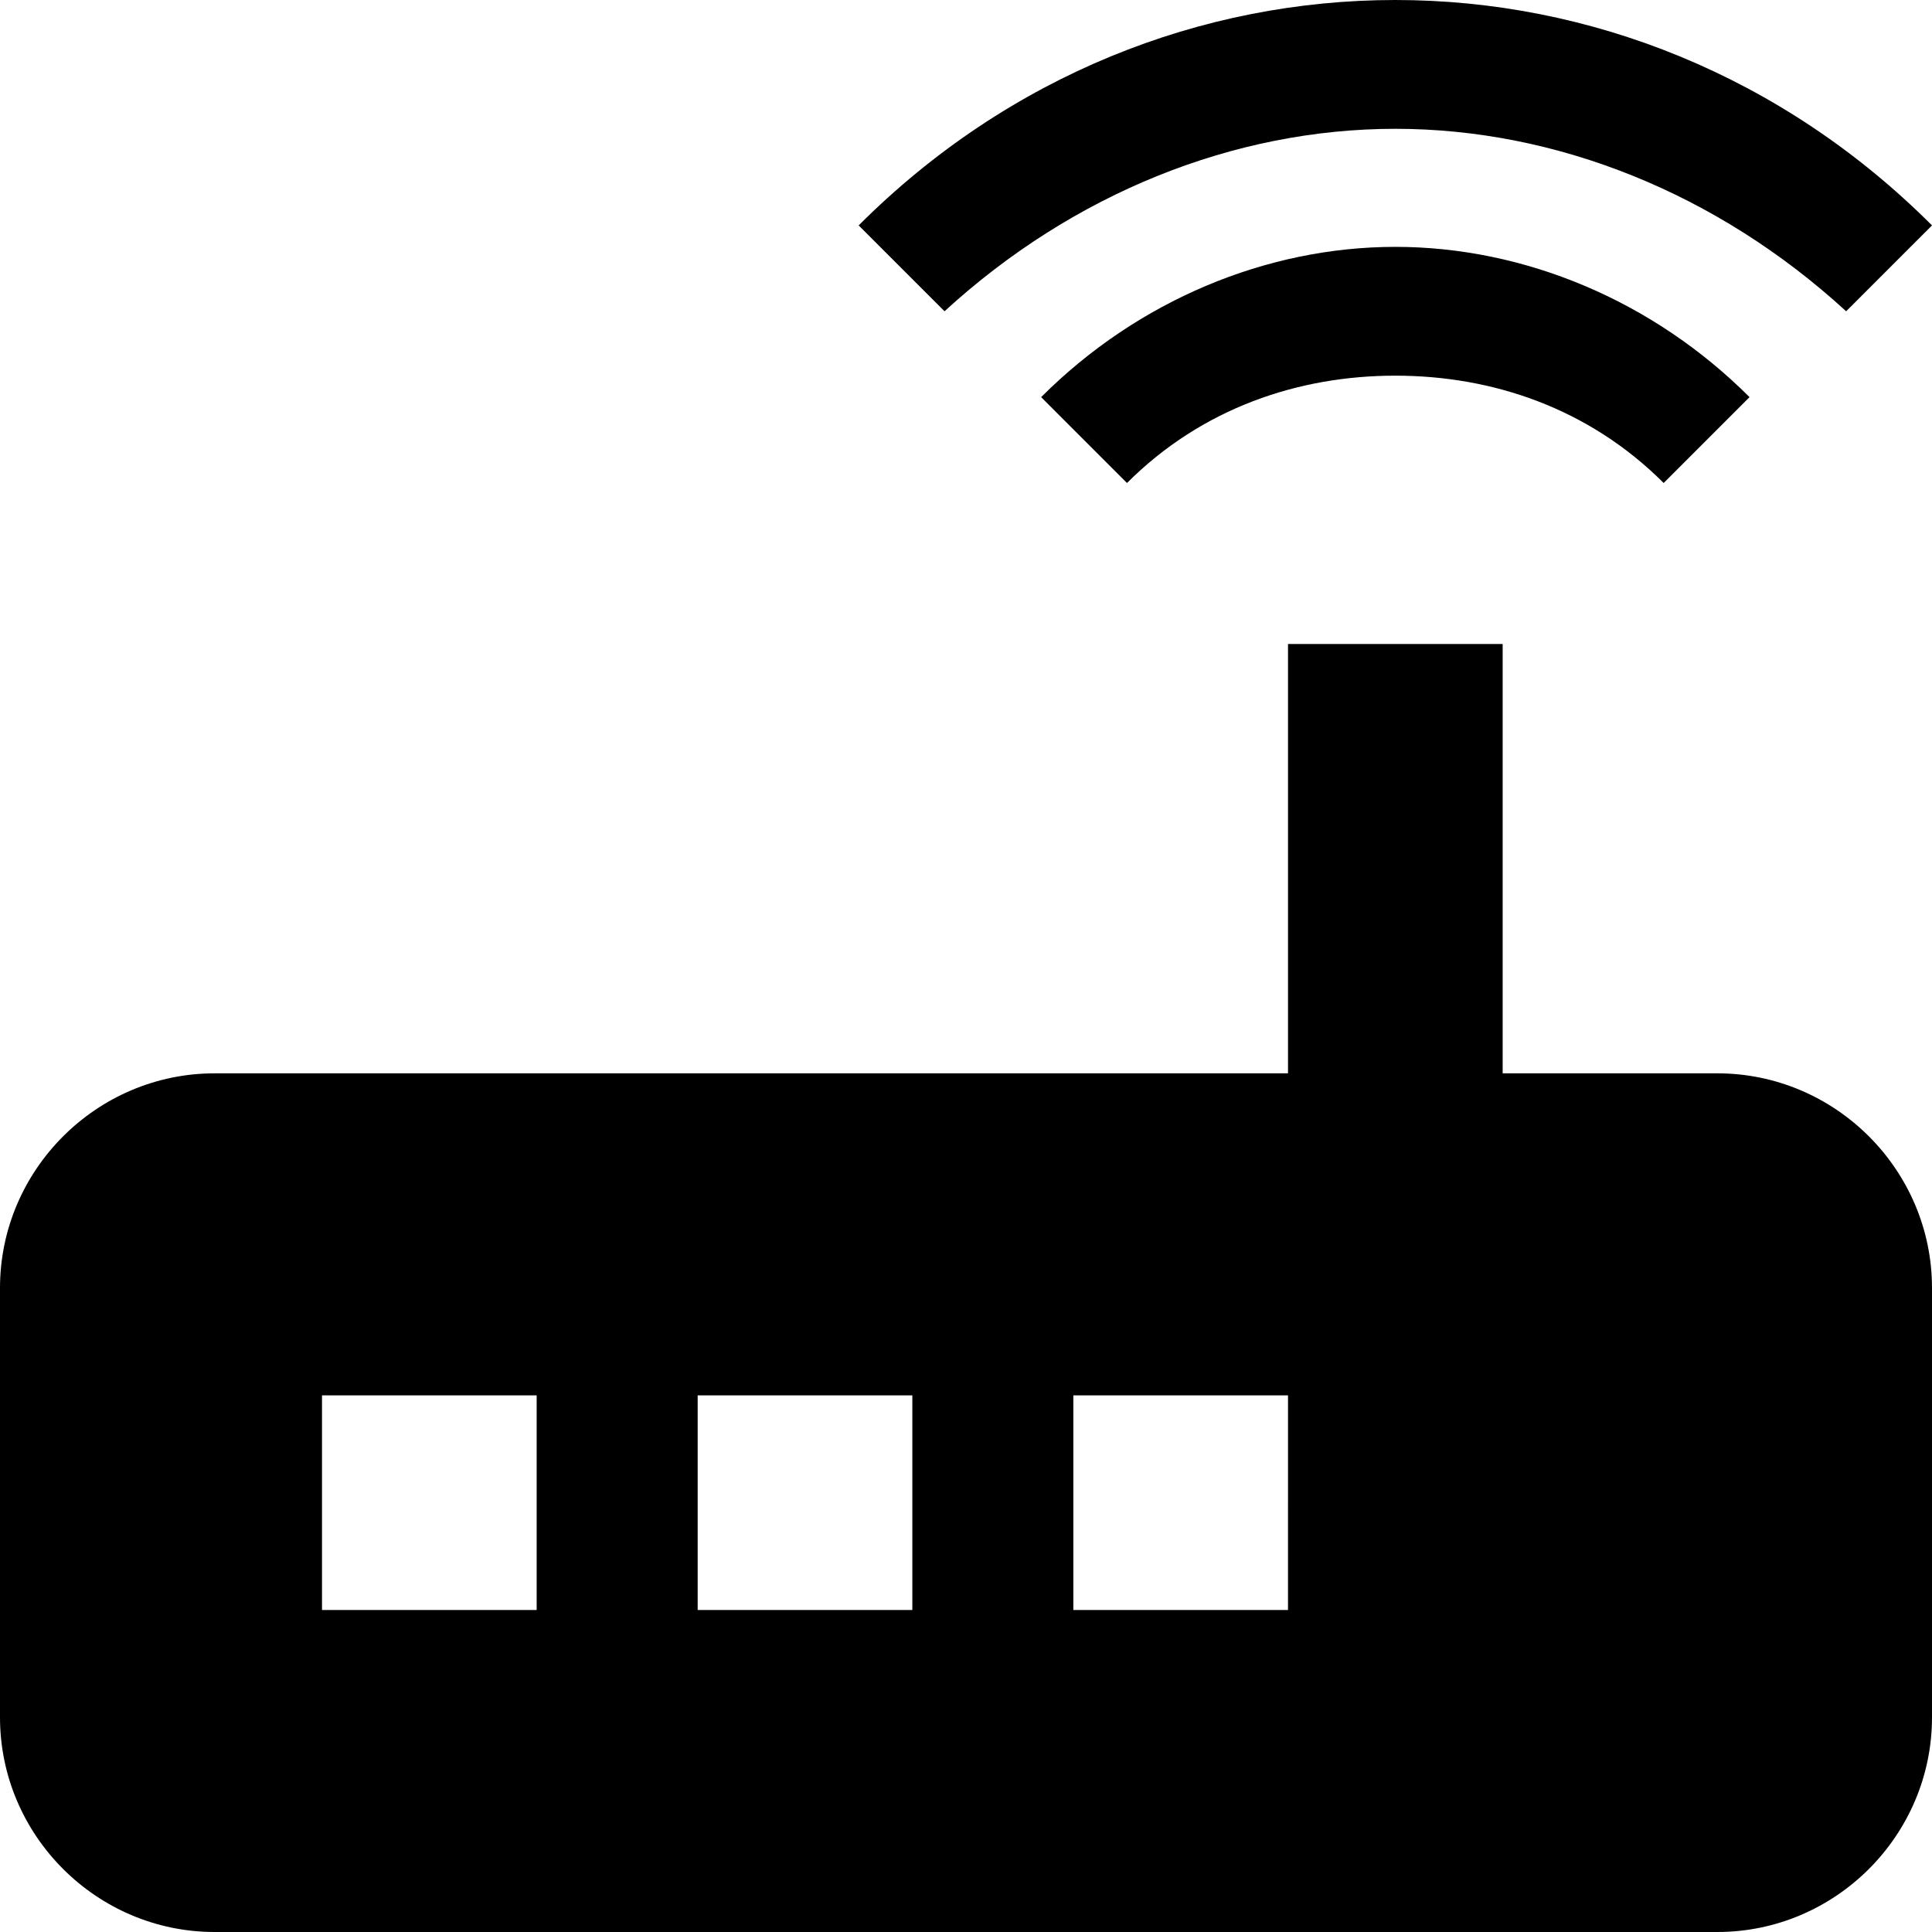
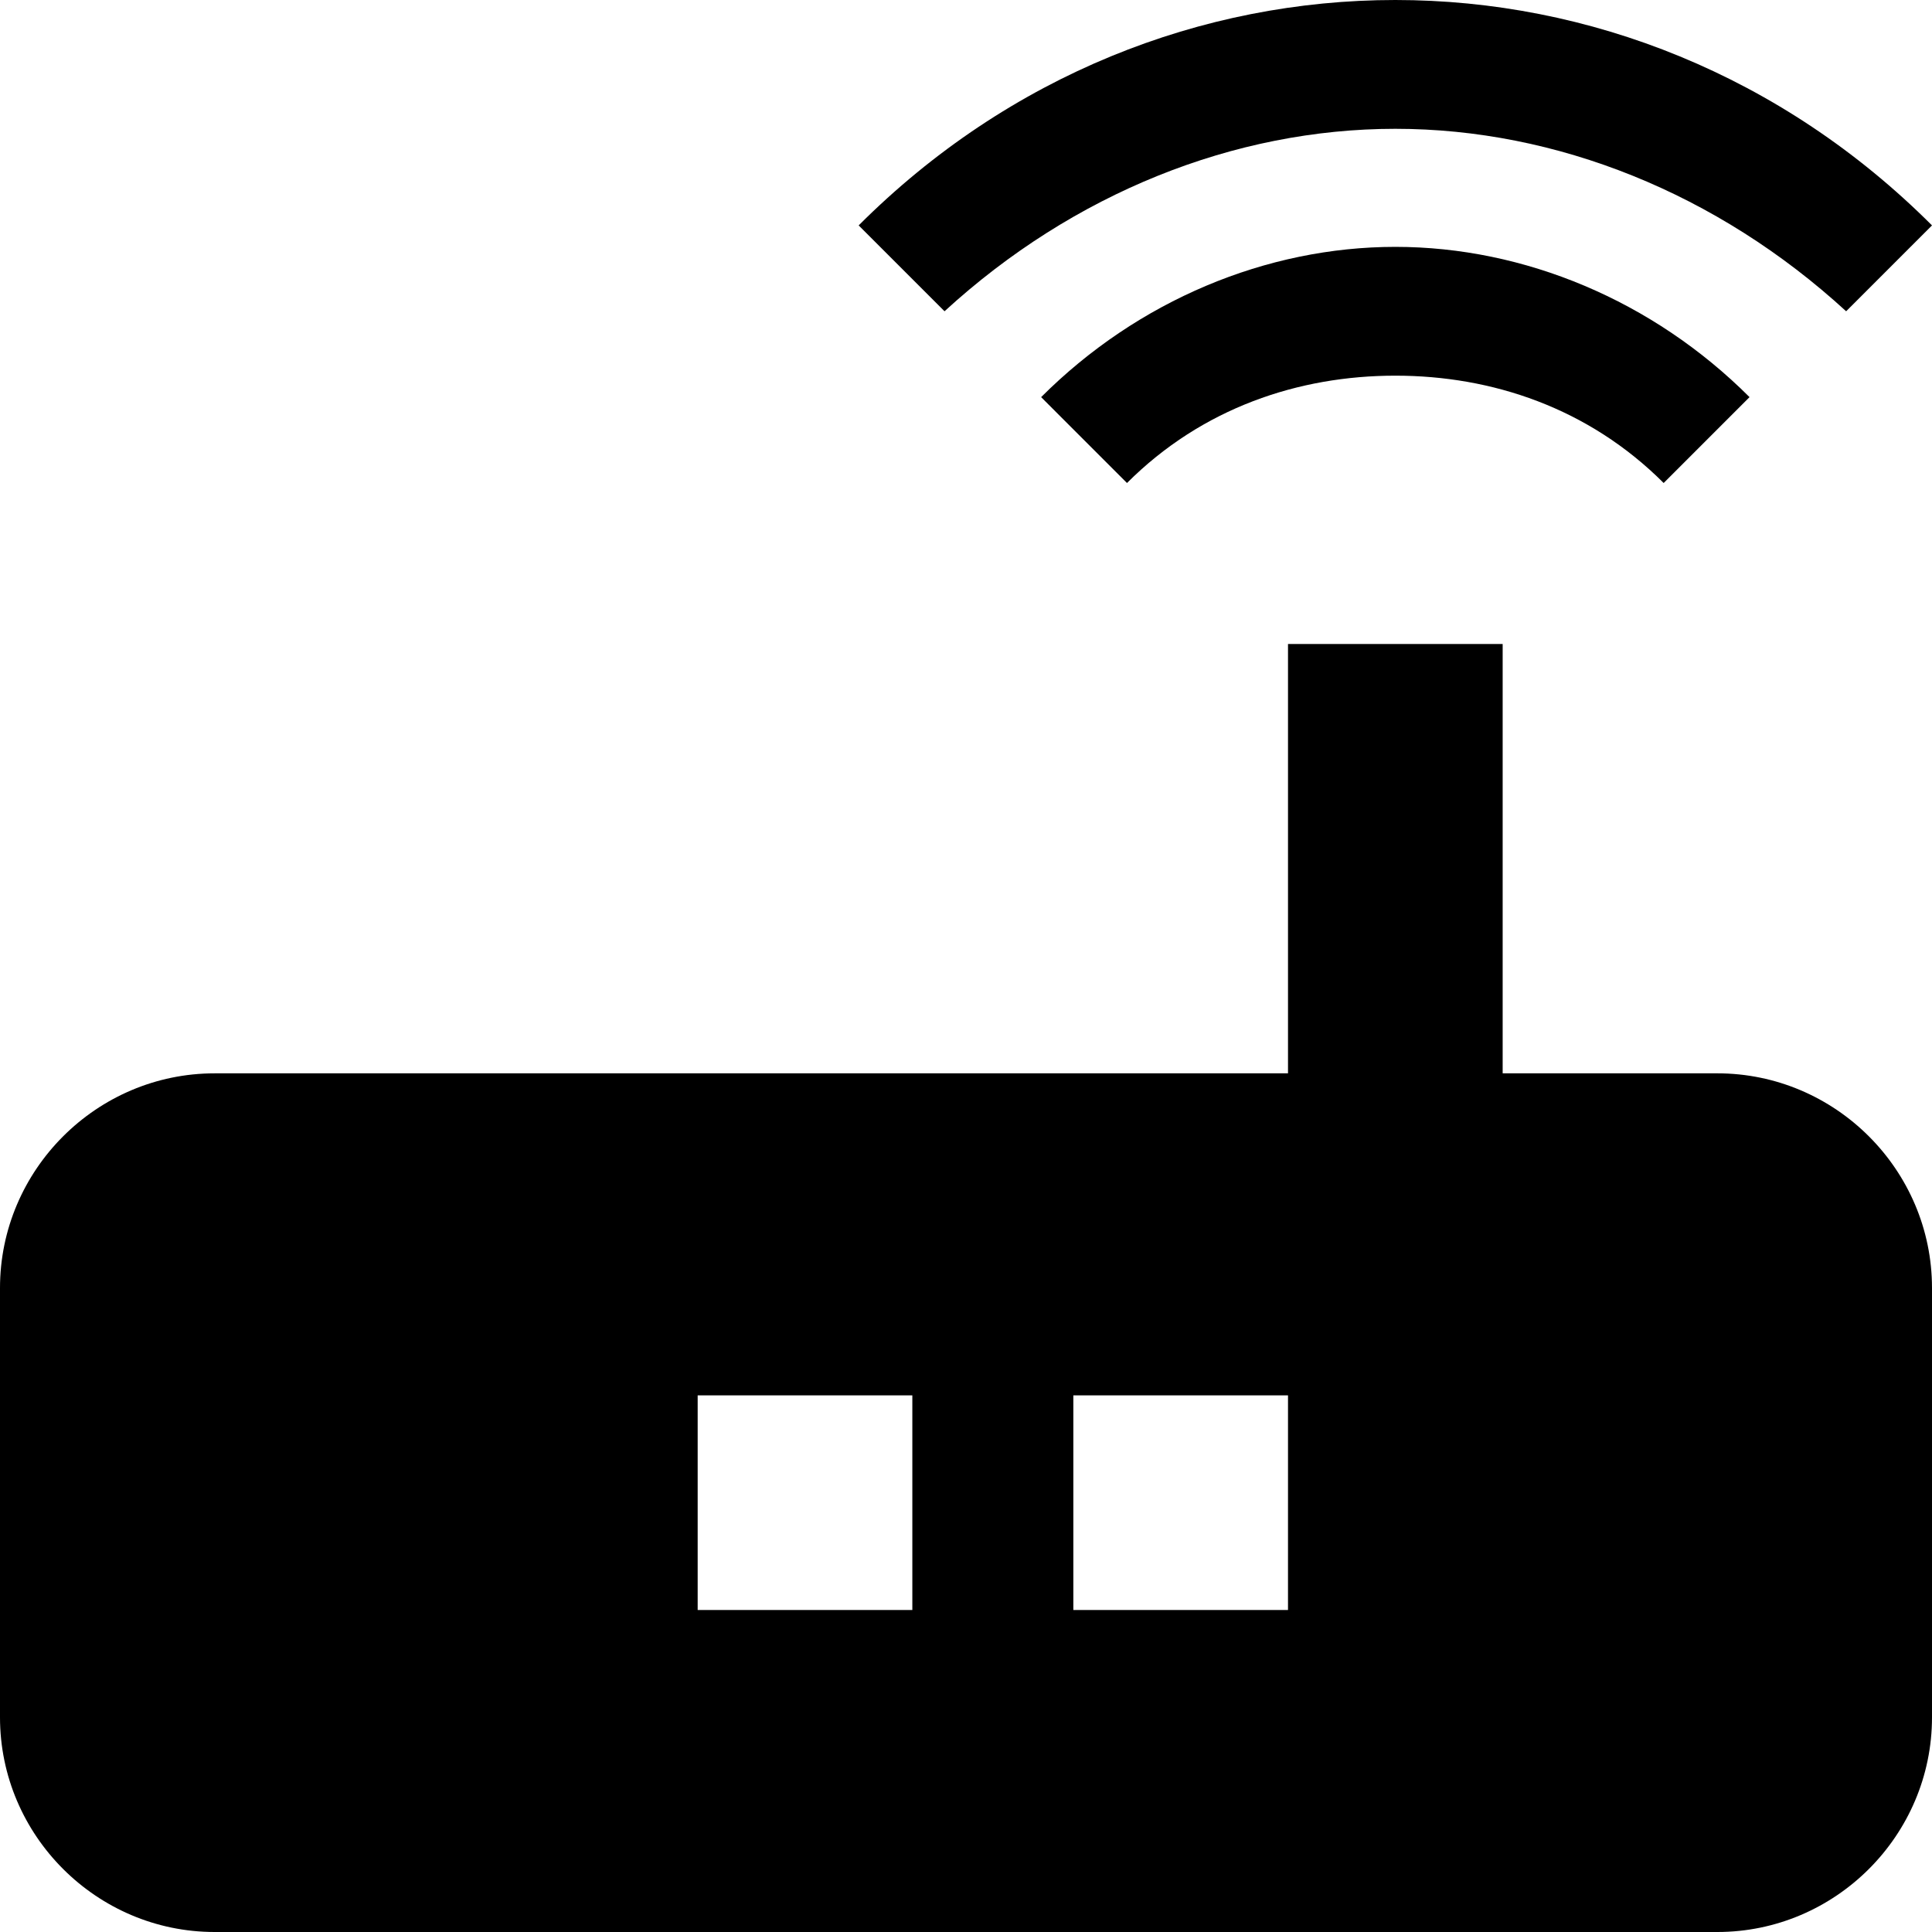
<svg xmlns="http://www.w3.org/2000/svg" viewBox="0 0 250 250">
-   <path d="M238.889 40.278 250 29.167C230.556 9.722 205.556 0 180.556 0s-50 9.722-69.445 29.167l11.111 11.11c16.667-15.277 37.5-23.61 58.334-23.61 20.833 0 41.666 8.333 58.333 23.61zm-12.5 11.11c-12.5-12.5-29.167-19.444-45.833-19.444-16.667 0-33.334 6.945-45.834 19.445L145.833 62.5c9.723-9.722 22.223-13.889 34.723-13.889s25 4.167 34.722 13.889zm-4.167 87.5h-27.778V83.334h-27.777v55.556H27.777C12.5 138.889 0 151.389 0 166.667v55.555C0 237.5 12.5 250 27.778 250h194.444C237.5 250 250 237.5 250 222.222v-55.555c0-15.278-12.5-27.778-27.778-27.778zM69.444 208.334H41.667v-27.777h27.777zm48.612 0H90.278v-27.777h27.778zm48.61 0H138.89v-27.777h27.778z" style="stroke-width:13.889" />
+   <path d="M238.889 40.278 250 29.167C230.556 9.722 205.556 0 180.556 0s-50 9.722-69.445 29.167l11.111 11.11c16.667-15.277 37.5-23.61 58.334-23.61 20.833 0 41.666 8.333 58.333 23.61zm-12.5 11.11c-12.5-12.5-29.167-19.444-45.833-19.444-16.667 0-33.334 6.945-45.834 19.445L145.833 62.5c9.723-9.722 22.223-13.889 34.723-13.889s25 4.167 34.722 13.889zm-4.167 87.5h-27.778V83.334h-27.777v55.556H27.777C12.5 138.889 0 151.389 0 166.667v55.555C0 237.5 12.5 250 27.778 250h194.444C237.5 250 250 237.5 250 222.222v-55.555c0-15.278-12.5-27.778-27.778-27.778zM69.444 208.334H41.667h27.777zm48.612 0H90.278v-27.777h27.778zm48.61 0H138.89v-27.777h27.778z" style="stroke-width:13.889" />
</svg>